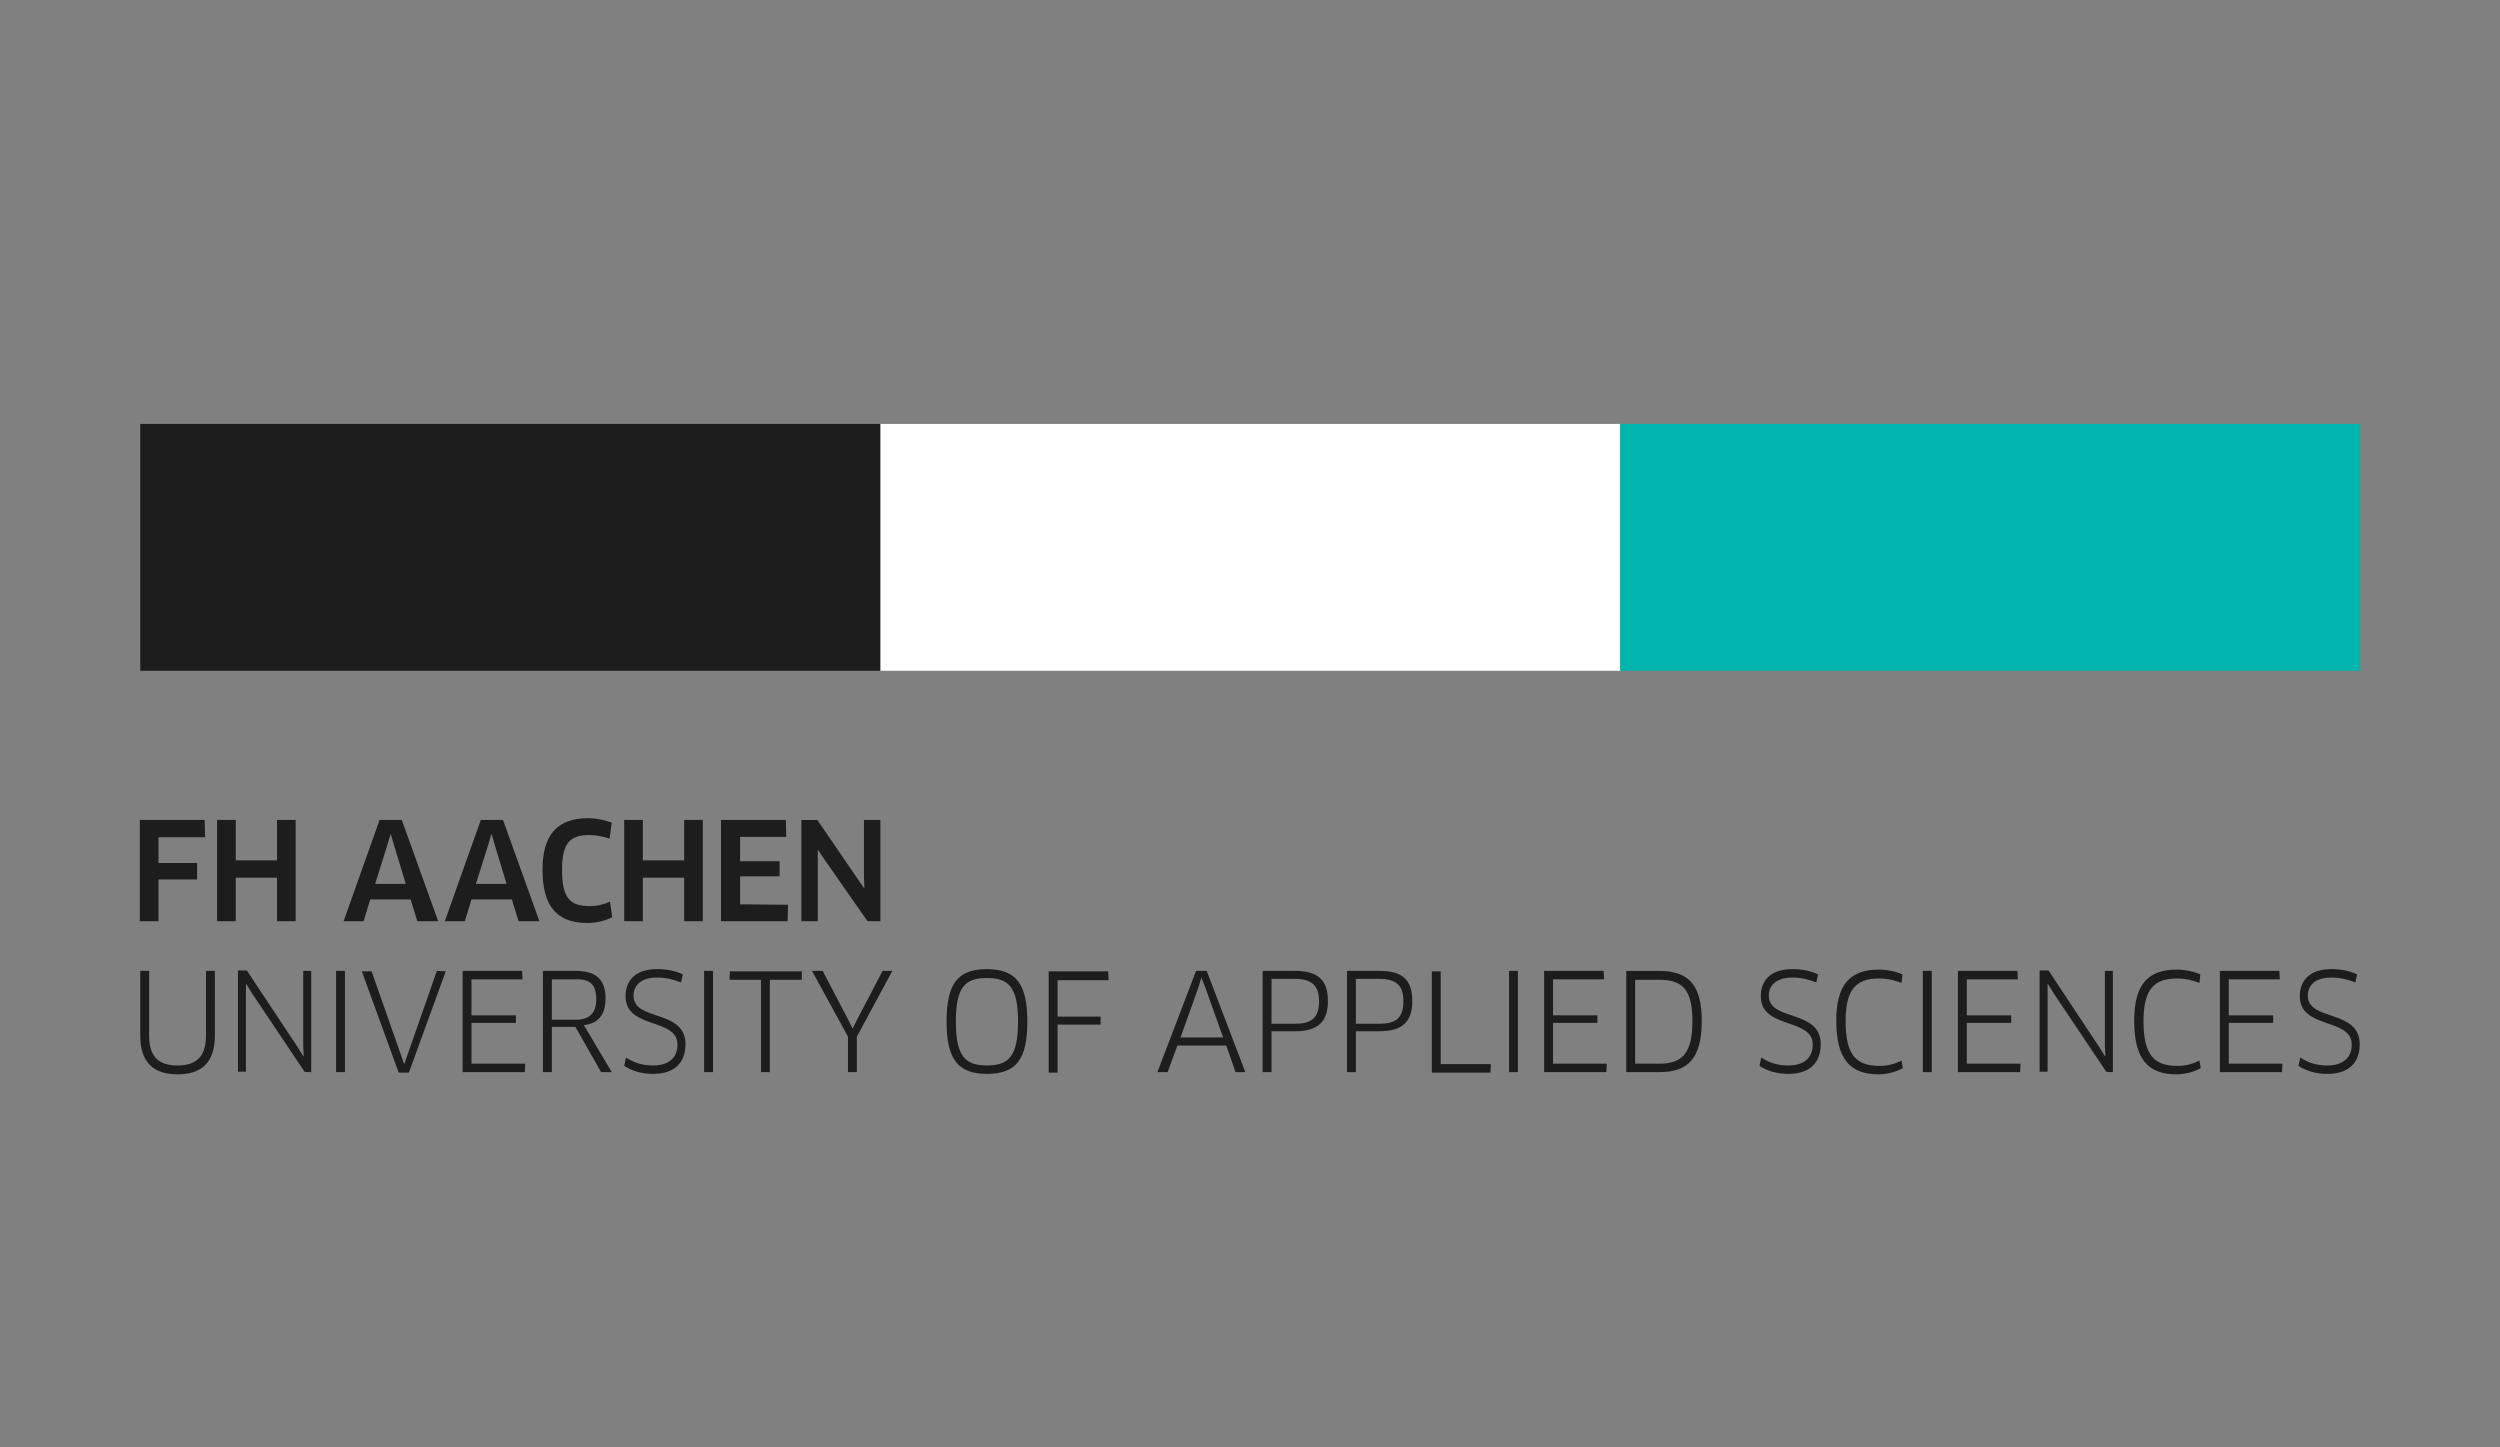
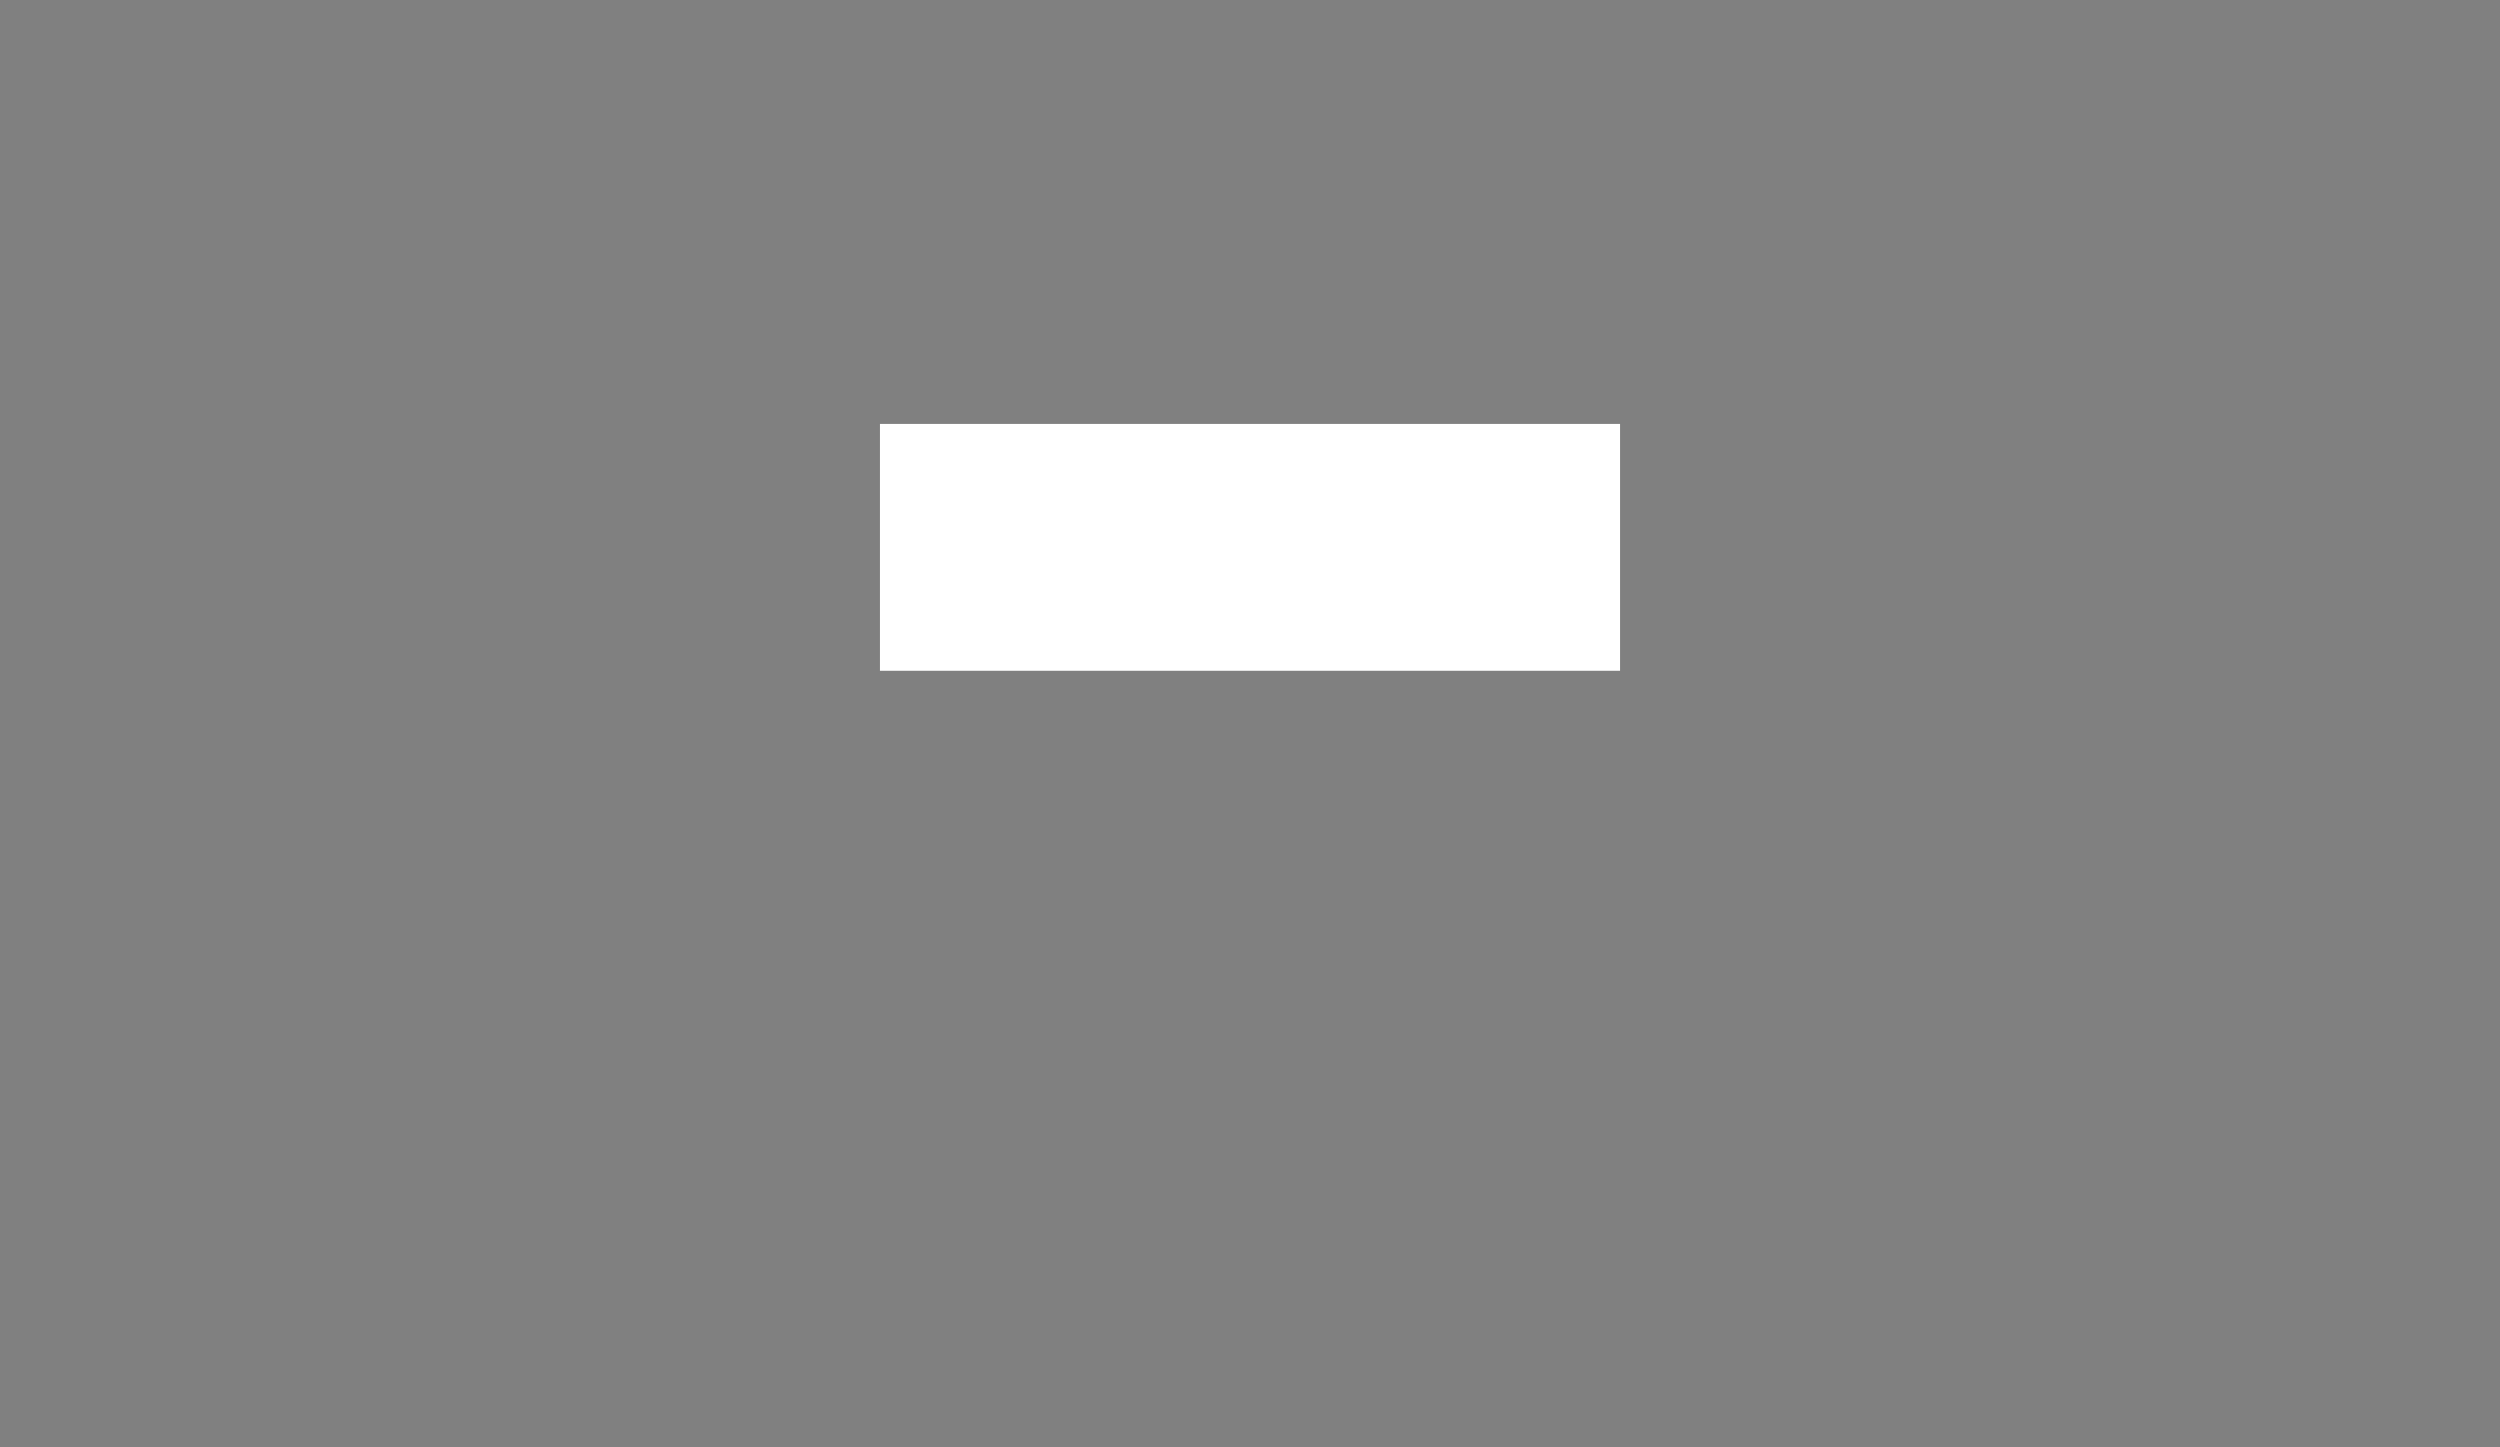
<svg xmlns="http://www.w3.org/2000/svg" version="1.1" id="layer" x="0px" y="0px" width="190px" height="110px" viewBox="0 0 190 110" enable-background="new 0 0 190 110" xml:space="preserve">
  <rect x="0" y="0" width="190" height="110" fill="#808080" stroke="none" />
  <g>
-     <rect x="123.124" y="32.218" fill="#00B5AD" width="56.249" height="18.761" />
    <rect x="66.876" y="32.218" fill="#FFFFFF" width="56.248" height="18.761" />
-     <rect x="10.661" y="32.218" fill="#1D1D1D" width="56.248" height="18.761" />
-     <path fill="#1D1D1D" d="M179.338,79.356c0-2.666-3.946-1.721-3.946-3.678c0-0.742,0.506-1.383,1.788-1.383   c0.674,0,1.215,0.135,1.822,0.371l0.135-0.607c-0.541-0.271-1.215-0.406-1.957-0.406c-1.653,0-2.396,0.877-2.396,2.059   c0,2.531,3.948,1.619,3.948,3.678c0,0.979-0.641,1.586-1.855,1.586c-0.811,0-1.452-0.201-2.06-0.607l-0.135,0.641   c0.573,0.371,1.316,0.607,2.194,0.607C178.494,81.616,179.338,80.774,179.338,79.356 M169.385,80.841v-3.104h3.375v-0.574h-3.375   v-2.732h3.881l-0.034-0.643h-4.521v7.693h4.725l0.033-0.641H169.385z M167.226,74.06c-0.405-0.203-1.147-0.371-1.788-0.371   c-2.228,0-3.239,1.18-3.239,3.879c0,2.834,0.979,4.082,3.205,4.082c0.675,0,1.384-0.201,1.855-0.473l-0.101-0.572   c-0.473,0.236-1.013,0.404-1.653,0.404c-1.788,0-2.599-0.809-2.599-3.406c0-2.43,0.811-3.24,2.564-3.24   c0.642,0,1.249,0.168,1.688,0.338L167.226,74.06z M160.578,81.481v-7.693h-0.607v5.67l0.034,0.809h-0.034l-0.438-0.707   l-3.847-5.805h-0.675v7.693h0.607v-5.803v-0.844h0.034l0.438,0.707l3.981,5.939C160.072,81.481,160.578,81.481,160.578,81.481z    M149.478,80.841v-3.104h3.374v-0.574h-3.374v-2.732h3.88l-0.034-0.643h-4.521v7.693h4.725l0.033-0.641H149.478z M146.812,81.481   v-7.693h-0.675v7.693H146.812z M144.585,74.06c-0.405-0.203-1.147-0.371-1.789-0.371c-2.227,0-3.239,1.18-3.239,3.879   c0,2.834,0.979,4.082,3.206,4.082c0.675,0,1.383-0.201,1.855-0.473l-0.102-0.572c-0.472,0.236-1.012,0.404-1.653,0.404   c-1.788,0-2.598-0.809-2.598-3.406c0-2.43,0.81-3.24,2.564-3.24c0.641,0,1.248,0.168,1.687,0.338L144.585,74.06z M138.376,79.356   c0-2.666-3.948-1.721-3.948-3.678c0-0.742,0.507-1.383,1.789-1.383c0.675,0,1.214,0.135,1.821,0.371l0.136-0.607   c-0.54-0.271-1.215-0.406-1.957-0.406c-1.653,0-2.396,0.877-2.396,2.059c0,2.531,3.948,1.619,3.948,3.678   c0,0.979-0.642,1.586-1.855,1.586c-0.811,0-1.451-0.201-2.059-0.607l-0.135,0.641c0.573,0.371,1.315,0.607,2.193,0.607   C137.532,81.616,138.376,80.774,138.376,79.356 M128.624,77.603c0,2.529-0.844,3.238-2.53,3.238h-1.822v-6.377h1.822   C127.849,74.464,128.624,75.173,128.624,77.603 M129.333,77.603c0-2.734-0.979-3.814-3.239-3.814h-2.497v7.693h2.53   C128.287,81.481,129.333,80.435,129.333,77.603 M118.029,80.841v-3.104h3.374v-0.574h-3.374v-2.732h3.88l-0.033-0.643h-4.521v7.693   h4.724l0.034-0.641H118.029z M115.363,81.481v-7.693h-0.675v7.693H115.363z M109.492,80.841v-7.018h-0.675v7.693h4.454l0.034-0.643   h-3.813V80.841z M106.658,76.083c0,1.316-0.607,1.721-1.822,1.721h-1.788v-3.408h1.788   C106.085,74.396,106.658,74.868,106.658,76.083 M107.333,76.083c0-1.619-0.742-2.295-2.497-2.295h-2.463v7.693h0.675v-3.105h1.788   C106.591,78.376,107.333,77.636,107.333,76.083 M100.247,76.083c0,1.316-0.607,1.721-1.822,1.721h-1.788v-3.408h1.788   C99.64,74.396,100.247,74.868,100.247,76.083 M100.922,76.083c0-1.619-0.776-2.295-2.497-2.295h-2.463v7.693h0.675v-3.105h1.788   C100.18,78.376,100.922,77.636,100.922,76.083 M91.306,74.296L91.306,74.296l0.304,0.775l1.35,3.777H89.72l1.35-3.777   L91.306,74.296z M93.903,81.481h0.742l-2.936-7.693H90.9l-2.936,7.693h0.776l0.742-2.023h3.712L93.903,81.481z M84.253,74.464   l-0.033-0.641h-4.521v7.693h0.675v-3.645h3.272v-0.607h-3.272v-2.768h3.88V74.464z M77.37,77.636c0,2.598-0.675,3.34-2.362,3.34   s-2.362-0.742-2.362-3.34s0.675-3.307,2.362-3.307S77.37,75.071,77.37,77.636 M78.078,77.636c0-2.834-0.844-3.982-3.07-3.982   c-2.228,0-3.07,1.113-3.07,3.982c0,2.834,0.843,3.98,3.07,3.98C77.234,81.616,78.078,80.503,78.078,77.636 M61.713,73.788   l2.733,4.994v2.699h0.675v-2.699l2.699-4.994h-0.742l-1.89,3.611l-0.371,0.742h-0.033l-0.371-0.742l-1.89-3.611H61.713z    M60.938,74.464v-0.641h-5.467l-0.033,0.641h2.396v7.018h0.675v-7.018H60.938z M54.188,81.481v-7.693h-0.675v7.693H54.188z    M52.097,79.356c0-2.666-3.948-1.721-3.948-3.678c0-0.742,0.507-1.383,1.789-1.383c0.675,0,1.215,0.135,1.821,0.371l0.136-0.607   c-0.54-0.271-1.215-0.406-1.957-0.406c-1.653,0-2.396,0.877-2.396,2.059c0,2.531,3.947,1.619,3.947,3.678   c0,0.979-0.641,1.586-1.855,1.586c-0.811,0-1.451-0.201-2.059-0.607l-0.135,0.641c0.573,0.371,1.315,0.607,2.193,0.607   C51.253,81.616,52.097,80.774,52.097,79.356 M45.314,75.915c0,1.113-0.506,1.586-1.619,1.586H41.94v-3.07h1.822   C44.842,74.396,45.314,74.835,45.314,75.915 M46.023,75.88c0-1.416-0.709-2.092-2.261-2.092h-2.497v7.693h0.675V78.04h1.788   l1.957,3.441h0.81l-2.125-3.576C45.449,77.804,46.023,77.13,46.023,75.88 M35.833,80.841v-3.104h3.374v-0.574h-3.374v-2.732h3.88   l-0.033-0.643h-4.521v7.693h4.724l0.034-0.641H35.833L35.833,80.841z M33.201,73.788l-2.193,6.275l-0.27,0.777h-0.034l-0.27-0.777   l-2.193-6.24h-0.742l2.8,7.693h0.776l2.801-7.693L33.201,73.788L33.201,73.788z M26.217,81.481v-7.693h-0.675v7.693H26.217z    M23.652,81.481v-7.693h-0.607v5.67l0.033,0.809h-0.033l-0.438-0.707l-3.847-5.805h-0.675v7.693h0.606v-5.803v-0.844h0.034   l0.438,0.707l3.981,5.939C23.146,81.481,23.652,81.481,23.652,81.481z M16.33,73.788h-0.675v4.928c0,1.551-0.709,2.26-2.16,2.26   c-1.45,0-2.159-0.674-2.159-2.26v-4.928h-0.675v4.928c0,2.059,1.046,2.934,2.834,2.934c1.789,0,2.835-0.875,2.835-2.934V73.788   L16.33,73.788z" />
-     <path fill="#1D1D1D" d="M66.909,70.009v-7.692h-1.248v4.354l0.034,0.81h-0.034l-0.473-0.675l-3.07-4.488h-1.215v7.692h1.249v-4.554   v-0.844h0.033l0.473,0.709l3.272,4.688H66.909L66.909,70.009z M56.247,68.728v-2.126h3.003v-1.146h-3.003V63.6h3.509l-0.033-1.283   h-4.927v7.692h5.062l0.034-1.248L56.247,68.728L56.247,68.728z M53.413,70.009v-7.692h-1.418v3.07h-3.138v-3.07H47.44v7.692h1.417   v-3.306h3.138v3.306H53.413z M46.495,62.52c-0.438-0.17-1.146-0.338-1.788-0.338c-2.396,0-3.476,1.316-3.476,3.914   c0,2.767,1.08,4.05,3.408,4.05c0.675,0,1.384-0.17,1.89-0.439l-0.169-1.182c-0.438,0.203-0.944,0.338-1.552,0.338   c-1.519,0-2.092-0.641-2.092-2.767c0-1.99,0.573-2.633,2.058-2.633c0.607,0,1.147,0.137,1.553,0.271L46.495,62.52z M37.352,63.363   L37.352,63.363l0.236,0.809l0.911,3.004H36.17l0.945-3.004L37.352,63.363z M39.409,70.009h1.586l-2.767-7.692h-1.687l-2.733,7.692   h1.519l0.506-1.652h3.07L39.409,70.009z M29.691,63.363L29.691,63.363l0.236,0.809l0.911,3.004h-2.328l0.945-3.004L29.691,63.363z    M31.717,70.009h1.585l-2.767-7.692h-1.687l-2.733,7.692h1.519l0.506-1.652h3.07L31.717,70.009z M22.471,70.009v-7.692h-1.417v3.07   h-3.138v-3.07h-1.417v7.692h1.417v-3.306h3.138v3.306H22.471z M15.588,63.633l-0.034-1.316h-4.927v7.692h1.418v-3.171h2.936V65.59   h-2.936v-1.957H15.588z" />
  </g>
</svg>